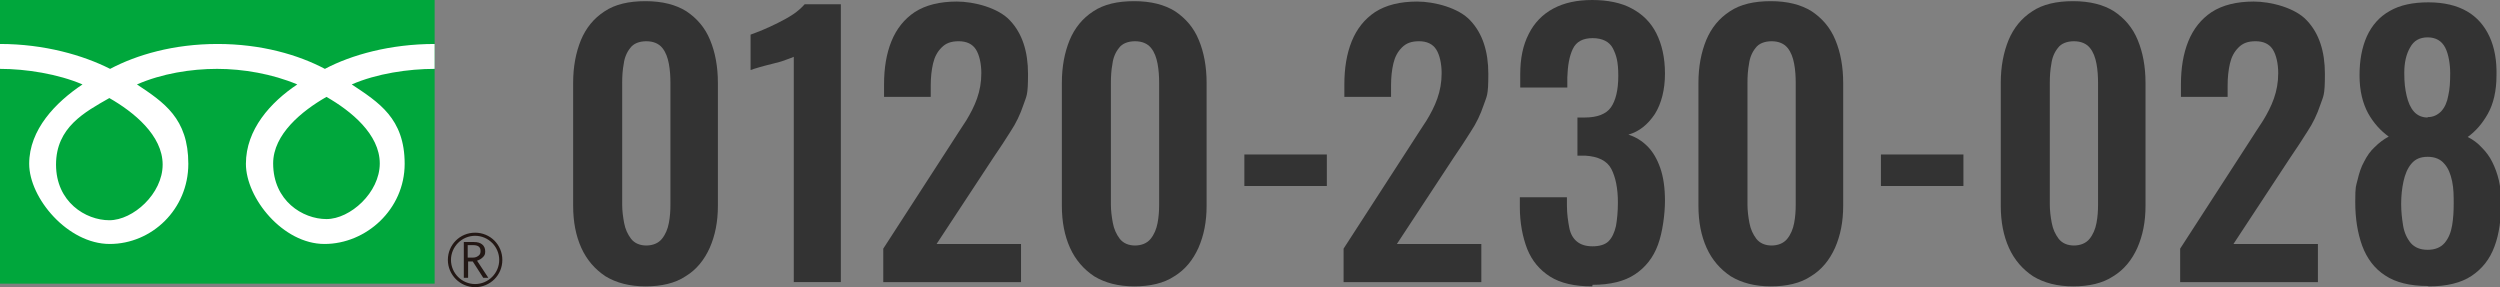
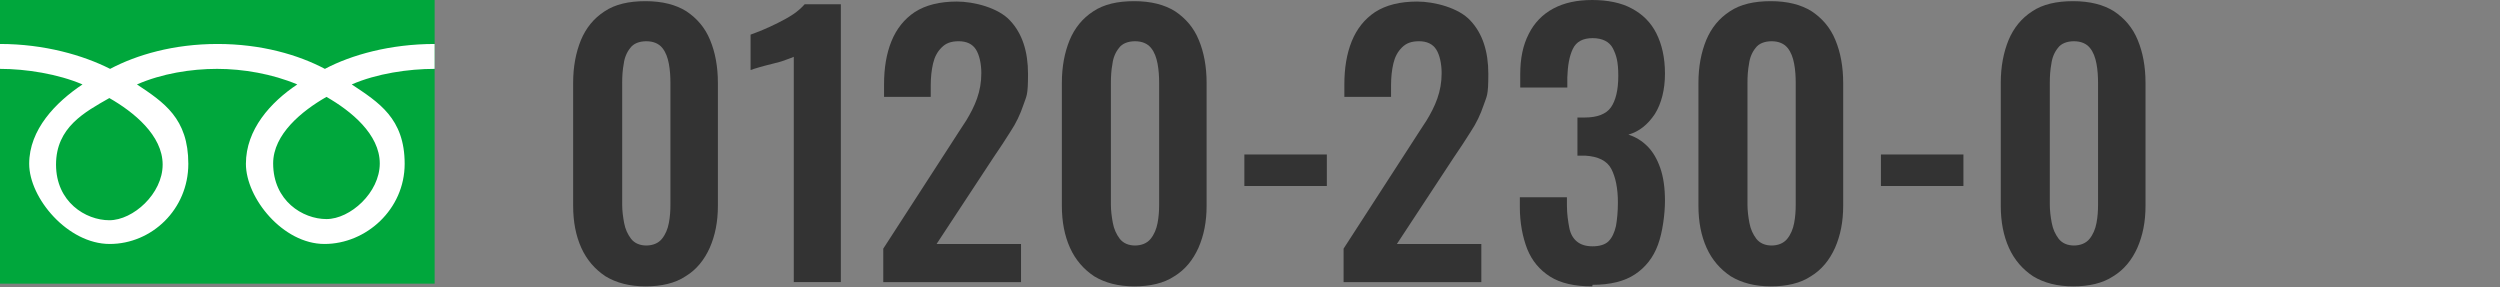
<svg xmlns="http://www.w3.org/2000/svg" id="_レイヤー_1" data-name="レイヤー_1" version="1.1" viewBox="0 0 642.5 73.8">
  <rect x="0" y="0" width="642.5" height="73.8" fill="#808080" stroke="none" />
  <defs>
    <style>
      .st0 {
        fill: #231815;
      }

      .st1 {
        fill: #00a73c;
      }

      .st2 {
        fill: #fff;
      }

      .st3 {
        fill: #333;
      }
    </style>
  </defs>
  <g>
    <g>
      <rect class="st1" width="111.7" height="72.9" />
-       <path class="st0" d="M115.1,66.8c0,3.8,3.1,7,7,7s7-3.1,7-7-3.1-7-7-7-7,3.1-7,7M115.9,66.8c0-3.4,2.8-6.2,6.2-6.2s6.2,2.8,6.2,6.2-2.8,6.2-6.2,6.2-6.2-2.8-6.2-6.2Z" />
-       <path class="st0" d="M125.5,71.4h-1.3l-2.7-4.2h-1.2v4.2h-1.1v-9.2h2.6c.9,0,1.6.2,2.1.6.5.4.8,1,.8,1.8s-.2,1.1-.6,1.5c-.4.4-.9.7-1.5.9l2.9,4.4M120.2,66.2h1.4c.6,0,1-.2,1.4-.5.4-.3.5-.7.5-1.2,0-1-.6-1.5-1.9-1.5h-1.4v3.2Z" />
    </g>
    <path class="st2" d="M28.1,56.6c-6.1,0-13.7-4.7-13.7-14.3s7.4-13.5,13.7-17.1c6.3,3.6,13.7,9.6,13.7,17.1s-7.6,14.3-13.7,14.3M70.2,42c0-7.5,7.4-13.5,13.7-17.1,6.3,3.6,13.7,9.6,13.7,17.1s-7.6,14.3-13.7,14.3-13.7-4.7-13.7-14.3M111.7,11.3c-11.4,0-21.4,2.8-28.2,6.4-6.8-3.6-16.3-6.4-27.6-6.4s-20.8,2.8-27.6,6.4C21.4,14.2,11.4,11.3,0,11.3v6.4c6.7,0,14.9,1.3,21.2,4-6.9,4.6-13.7,11.6-13.7,20.4s9.9,20.6,20.7,20.6,20.2-8.9,20.2-20.6-6.3-15.8-13.2-20.4c6.4-2.8,13.9-4,20.6-4s14.2,1.3,20.6,4c-6.9,4.6-13.2,11.6-13.2,20.4s9.5,20.6,20.2,20.6,20.6-8.9,20.6-20.6-6.7-15.8-13.6-20.4c6.4-2.8,14.6-4,21.3-4v-6.4Z" />
  </g>
  <g>
    <path class="st3" d="M166,73.6c-4.2,0-7.6-.9-10.4-2.6-2.7-1.8-4.8-4.2-6.2-7.3-1.4-3.1-2.1-6.7-2.1-10.8v-31.6c0-4.2.7-7.8,2-11,1.3-3.1,3.3-5.6,6.1-7.4,2.7-1.8,6.2-2.6,10.5-2.6s7.8.9,10.5,2.6c2.7,1.8,4.8,4.2,6.1,7.4,1.3,3.1,2,6.8,2,11v31.6c0,4.1-.7,7.6-2.1,10.8-1.4,3.1-3.4,5.6-6.2,7.3-2.7,1.8-6.2,2.6-10.4,2.6ZM166,63.1c1.8,0,3.2-.6,4.1-1.7.9-1.1,1.5-2.5,1.8-4.1.3-1.6.4-3.1.4-4.7v-31.3c0-1.6-.1-3.3-.4-4.9-.3-1.6-.8-3-1.7-4.1-.9-1.1-2.3-1.7-4.1-1.7s-3.3.6-4.1,1.7c-.9,1.1-1.5,2.5-1.7,4.1-.3,1.6-.4,3.2-.4,4.9v31.3c0,1.5.2,3.1.5,4.7.3,1.6.9,2.9,1.8,4.1.9,1.1,2.2,1.7,4,1.7Z" />
    <path class="st3" d="M204,72.5V14.6c-.4.2-1,.4-2.1.8-1,.4-2.2.7-3.4,1-1.2.3-2.4.6-3.4.9-1,.3-1.7.5-2.2.7v-9.1c.8-.3,1.9-.7,3.1-1.2s2.5-1.1,3.9-1.8c1.4-.7,2.7-1.4,3.9-2.2,1.2-.8,2.2-1.7,3-2.6h9.3v71.4h-12.2Z" />
    <path class="st3" d="M227,72.5v-8.6l17.6-27.2c1.3-2,2.5-3.9,3.7-5.7,1.1-1.8,2.1-3.7,2.8-5.7.7-2,1.1-4.1,1.1-6.5s-.5-4.7-1.4-6.1c-.9-1.4-2.4-2.1-4.4-2.1s-3.3.5-4.4,1.6-1.8,2.4-2.2,4.1c-.4,1.7-.6,3.6-.6,5.6v3h-12v-3.2c0-4.2.6-7.9,1.9-11.1,1.3-3.2,3.3-5.7,6-7.5,2.8-1.8,6.4-2.7,10.8-2.7s10.7,1.6,13.7,4.9c3.1,3.3,4.6,7.9,4.6,13.7s-.4,5.6-1.2,8c-.8,2.4-1.9,4.7-3.3,6.8-1.4,2.2-2.8,4.4-4.4,6.7l-14.6,22.2h21.7v9.8h-35.5Z" />
    <path class="st3" d="M291.6,73.6c-4.2,0-7.6-.9-10.4-2.6-2.7-1.8-4.8-4.2-6.2-7.3-1.4-3.1-2.1-6.7-2.1-10.8v-31.6c0-4.2.7-7.8,2-11,1.3-3.1,3.3-5.6,6.1-7.4,2.7-1.8,6.2-2.6,10.5-2.6s7.8.9,10.5,2.6c2.7,1.8,4.8,4.2,6.1,7.4,1.3,3.1,2,6.8,2,11v31.6c0,4.1-.7,7.6-2.1,10.8-1.4,3.1-3.4,5.6-6.2,7.3-2.7,1.8-6.2,2.6-10.4,2.6ZM291.6,63.1c1.8,0,3.2-.6,4.1-1.7.9-1.1,1.5-2.5,1.8-4.1.3-1.6.4-3.1.4-4.7v-31.3c0-1.6-.1-3.3-.4-4.9-.3-1.6-.8-3-1.7-4.1-.9-1.1-2.3-1.7-4.1-1.7s-3.3.6-4.1,1.7c-.9,1.1-1.5,2.5-1.7,4.1-.3,1.6-.4,3.2-.4,4.9v31.3c0,1.5.2,3.1.5,4.7.3,1.6.9,2.9,1.8,4.1.9,1.1,2.2,1.7,4,1.7Z" />
    <path class="st3" d="M319.8,47.8v-8.1h21.2v8.1h-21.2Z" />
    <path class="st3" d="M345.3,72.5v-8.6l17.6-27.2c1.3-2,2.5-3.9,3.7-5.7,1.1-1.8,2.1-3.7,2.8-5.7.7-2,1.1-4.1,1.1-6.5s-.5-4.7-1.4-6.1c-.9-1.4-2.4-2.1-4.4-2.1s-3.3.5-4.4,1.6-1.8,2.4-2.2,4.1c-.4,1.7-.6,3.6-.6,5.6v3h-12v-3.2c0-4.2.6-7.9,1.9-11.1,1.3-3.2,3.3-5.7,6-7.5,2.8-1.8,6.4-2.7,10.8-2.7s10.7,1.6,13.7,4.9c3.1,3.3,4.6,7.9,4.6,13.7s-.4,5.6-1.2,8c-.8,2.4-1.9,4.7-3.3,6.8-1.4,2.2-2.8,4.4-4.4,6.7l-14.6,22.2h21.7v9.8h-35.5Z" />
    <path class="st3" d="M409.2,73.6c-4.5,0-8.1-.8-10.8-2.5-2.7-1.7-4.7-4.1-5.9-7.1-1.2-3.1-1.9-6.7-1.9-10.8v-2.5h12.1v2.1c0,2.2.3,4.1.6,5.7s1,2.8,2,3.6c1,.8,2.3,1.2,4,1.2s3.2-.4,4.1-1.3c.9-.9,1.5-2.2,1.9-3.9.3-1.7.5-3.7.5-6.1,0-3.6-.6-6.5-1.7-8.6-1.1-2.1-3.4-3.2-6.7-3.4h-2v-9.8h1.9c3.2,0,5.5-.9,6.7-2.6,1.2-1.7,1.9-4.4,1.9-8.1s-.5-5.3-1.4-7.1c-.9-1.7-2.7-2.6-5.2-2.6s-4.2.9-5.1,2.8c-.9,1.9-1.3,4.3-1.4,7.3v2.6h-12.1v-3.4c0-4.1.7-7.5,2.2-10.4,1.4-2.8,3.5-5,6.3-6.5,2.8-1.5,6.1-2.2,10-2.2s7.5.7,10.2,2.2c2.8,1.5,4.9,3.6,6.3,6.4,1.4,2.8,2.2,6.2,2.2,10.3s-.9,7.7-2.6,10.4c-1.8,2.7-4,4.5-6.8,5.3,1.9.6,3.5,1.6,4.9,3,1.4,1.4,2.5,3.3,3.3,5.6.8,2.3,1.2,5.1,1.2,8.4s-.6,8.1-1.8,11.3c-1.2,3.3-3.2,5.8-5.9,7.6-2.7,1.8-6.4,2.7-10.9,2.7Z" />
    <path class="st3" d="M455.2,73.6c-4.2,0-7.6-.9-10.4-2.6-2.7-1.8-4.8-4.2-6.2-7.3-1.4-3.1-2.1-6.7-2.1-10.8v-31.6c0-4.2.7-7.8,2-11,1.3-3.1,3.3-5.6,6.1-7.4,2.7-1.8,6.2-2.6,10.5-2.6s7.8.9,10.5,2.6c2.7,1.8,4.8,4.2,6.1,7.4,1.3,3.1,2,6.8,2,11v31.6c0,4.1-.7,7.6-2.1,10.8-1.4,3.1-3.4,5.6-6.2,7.3-2.7,1.8-6.2,2.6-10.4,2.6ZM455.2,63.1c1.8,0,3.2-.6,4.1-1.7.9-1.1,1.5-2.5,1.8-4.1.3-1.6.4-3.1.4-4.7v-31.3c0-1.6-.1-3.3-.4-4.9-.3-1.6-.8-3-1.7-4.1-.9-1.1-2.3-1.7-4.1-1.7s-3.3.6-4.1,1.7c-.9,1.1-1.5,2.5-1.7,4.1-.3,1.6-.4,3.2-.4,4.9v31.3c0,1.5.2,3.1.5,4.7.3,1.6.9,2.9,1.8,4.1.9,1.1,2.2,1.7,4,1.7Z" />
    <path class="st3" d="M483.4,47.8v-8.1h21.2v8.1h-21.2Z" />
    <path class="st3" d="M532.9,73.6c-4.2,0-7.6-.9-10.4-2.6-2.7-1.8-4.8-4.2-6.2-7.3-1.4-3.1-2.1-6.7-2.1-10.8v-31.6c0-4.2.7-7.8,2-11,1.3-3.1,3.3-5.6,6.1-7.4,2.7-1.8,6.2-2.6,10.5-2.6s7.8.9,10.5,2.6c2.7,1.8,4.8,4.2,6.1,7.4,1.3,3.1,2,6.8,2,11v31.6c0,4.1-.7,7.6-2.1,10.8-1.4,3.1-3.4,5.6-6.2,7.3-2.7,1.8-6.2,2.6-10.4,2.6ZM532.9,63.1c1.8,0,3.2-.6,4.1-1.7.9-1.1,1.5-2.5,1.8-4.1.3-1.6.4-3.1.4-4.7v-31.3c0-1.6-.1-3.3-.4-4.9-.3-1.6-.8-3-1.7-4.1-.9-1.1-2.3-1.7-4.1-1.7s-3.3.6-4.1,1.7c-.9,1.1-1.5,2.5-1.7,4.1-.3,1.6-.4,3.2-.4,4.9v31.3c0,1.5.2,3.1.5,4.7.3,1.6.9,2.9,1.8,4.1.9,1.1,2.2,1.7,4,1.7Z" />
-     <path class="st3" d="M560.3,72.5v-8.6l17.6-27.2c1.3-2,2.5-3.9,3.7-5.7,1.1-1.8,2.1-3.7,2.8-5.7.7-2,1.1-4.1,1.1-6.5s-.5-4.7-1.4-6.1c-.9-1.4-2.4-2.1-4.4-2.1s-3.3.5-4.4,1.6-1.8,2.4-2.2,4.1c-.4,1.7-.6,3.6-.6,5.6v3h-12v-3.2c0-4.2.6-7.9,1.9-11.1,1.3-3.2,3.3-5.7,6-7.5,2.8-1.8,6.4-2.7,10.8-2.7s10.7,1.6,13.7,4.9c3.1,3.3,4.6,7.9,4.6,13.7s-.4,5.6-1.2,8c-.8,2.4-1.9,4.7-3.3,6.8-1.4,2.2-2.8,4.4-4.4,6.7l-14.6,22.2h21.7v9.8h-35.5Z" />
-     <path class="st3" d="M623.9,73.5c-4.5,0-8.2-.9-10.9-2.7-2.8-1.8-4.7-4.4-5.9-7.6-1.2-3.3-1.8-7-1.8-11.3s.2-4,.6-5.7c.4-1.7.9-3.3,1.7-4.7.7-1.4,1.6-2.7,2.7-3.7,1.1-1.1,2.3-2,3.6-2.7-2.1-1.5-3.9-3.5-5.3-6-1.4-2.6-2.2-5.8-2.2-9.7,0-3.9.6-7.2,1.9-10.1,1.3-2.8,3.2-5,5.9-6.5,2.6-1.5,5.9-2.2,9.9-2.2s7.3.8,9.9,2.3c2.6,1.5,4.5,3.7,5.8,6.5,1.3,2.8,1.9,6.2,1.8,10,0,4-.8,7.3-2.2,9.8-1.4,2.5-3.1,4.5-5.2,6,1.4.7,2.6,1.6,3.6,2.7,1.1,1.1,2,2.3,2.7,3.7.7,1.4,1.3,3,1.7,4.7.4,1.7.6,3.6.6,5.7,0,4.3-.5,8.1-1.7,11.3-1.2,3.3-3.2,5.8-5.9,7.6-2.7,1.8-6.4,2.7-11,2.7ZM623.9,64.2c1.9,0,3.4-.6,4.4-1.8,1-1.2,1.6-2.7,1.9-4.5.3-1.8.4-3.6.4-5.5,0-2,0-3.9-.4-5.8-.4-1.9-1-3.4-2-4.5-1-1.2-2.4-1.8-4.3-1.8s-3.2.6-4.2,1.8c-1,1.2-1.6,2.7-2,4.5-.4,1.8-.6,3.8-.6,5.8s.2,3.7.5,5.6c.3,1.8,1,3.3,2,4.5,1,1.1,2.4,1.7,4.3,1.7ZM623.9,30.1c1.5,0,2.6-.6,3.5-1.5.9-1,1.5-2.3,1.8-4,.4-1.7.5-3.6.5-5.8s-.4-4.9-1.3-6.6c-.9-1.7-2.4-2.6-4.5-2.6s-3.6.9-4.5,2.6c-1,1.7-1.5,3.9-1.5,6.5s.2,4.1.6,5.9c.4,1.7,1,3.1,1.9,4.1s2.1,1.5,3.5,1.5Z" />
  </g>
</svg>